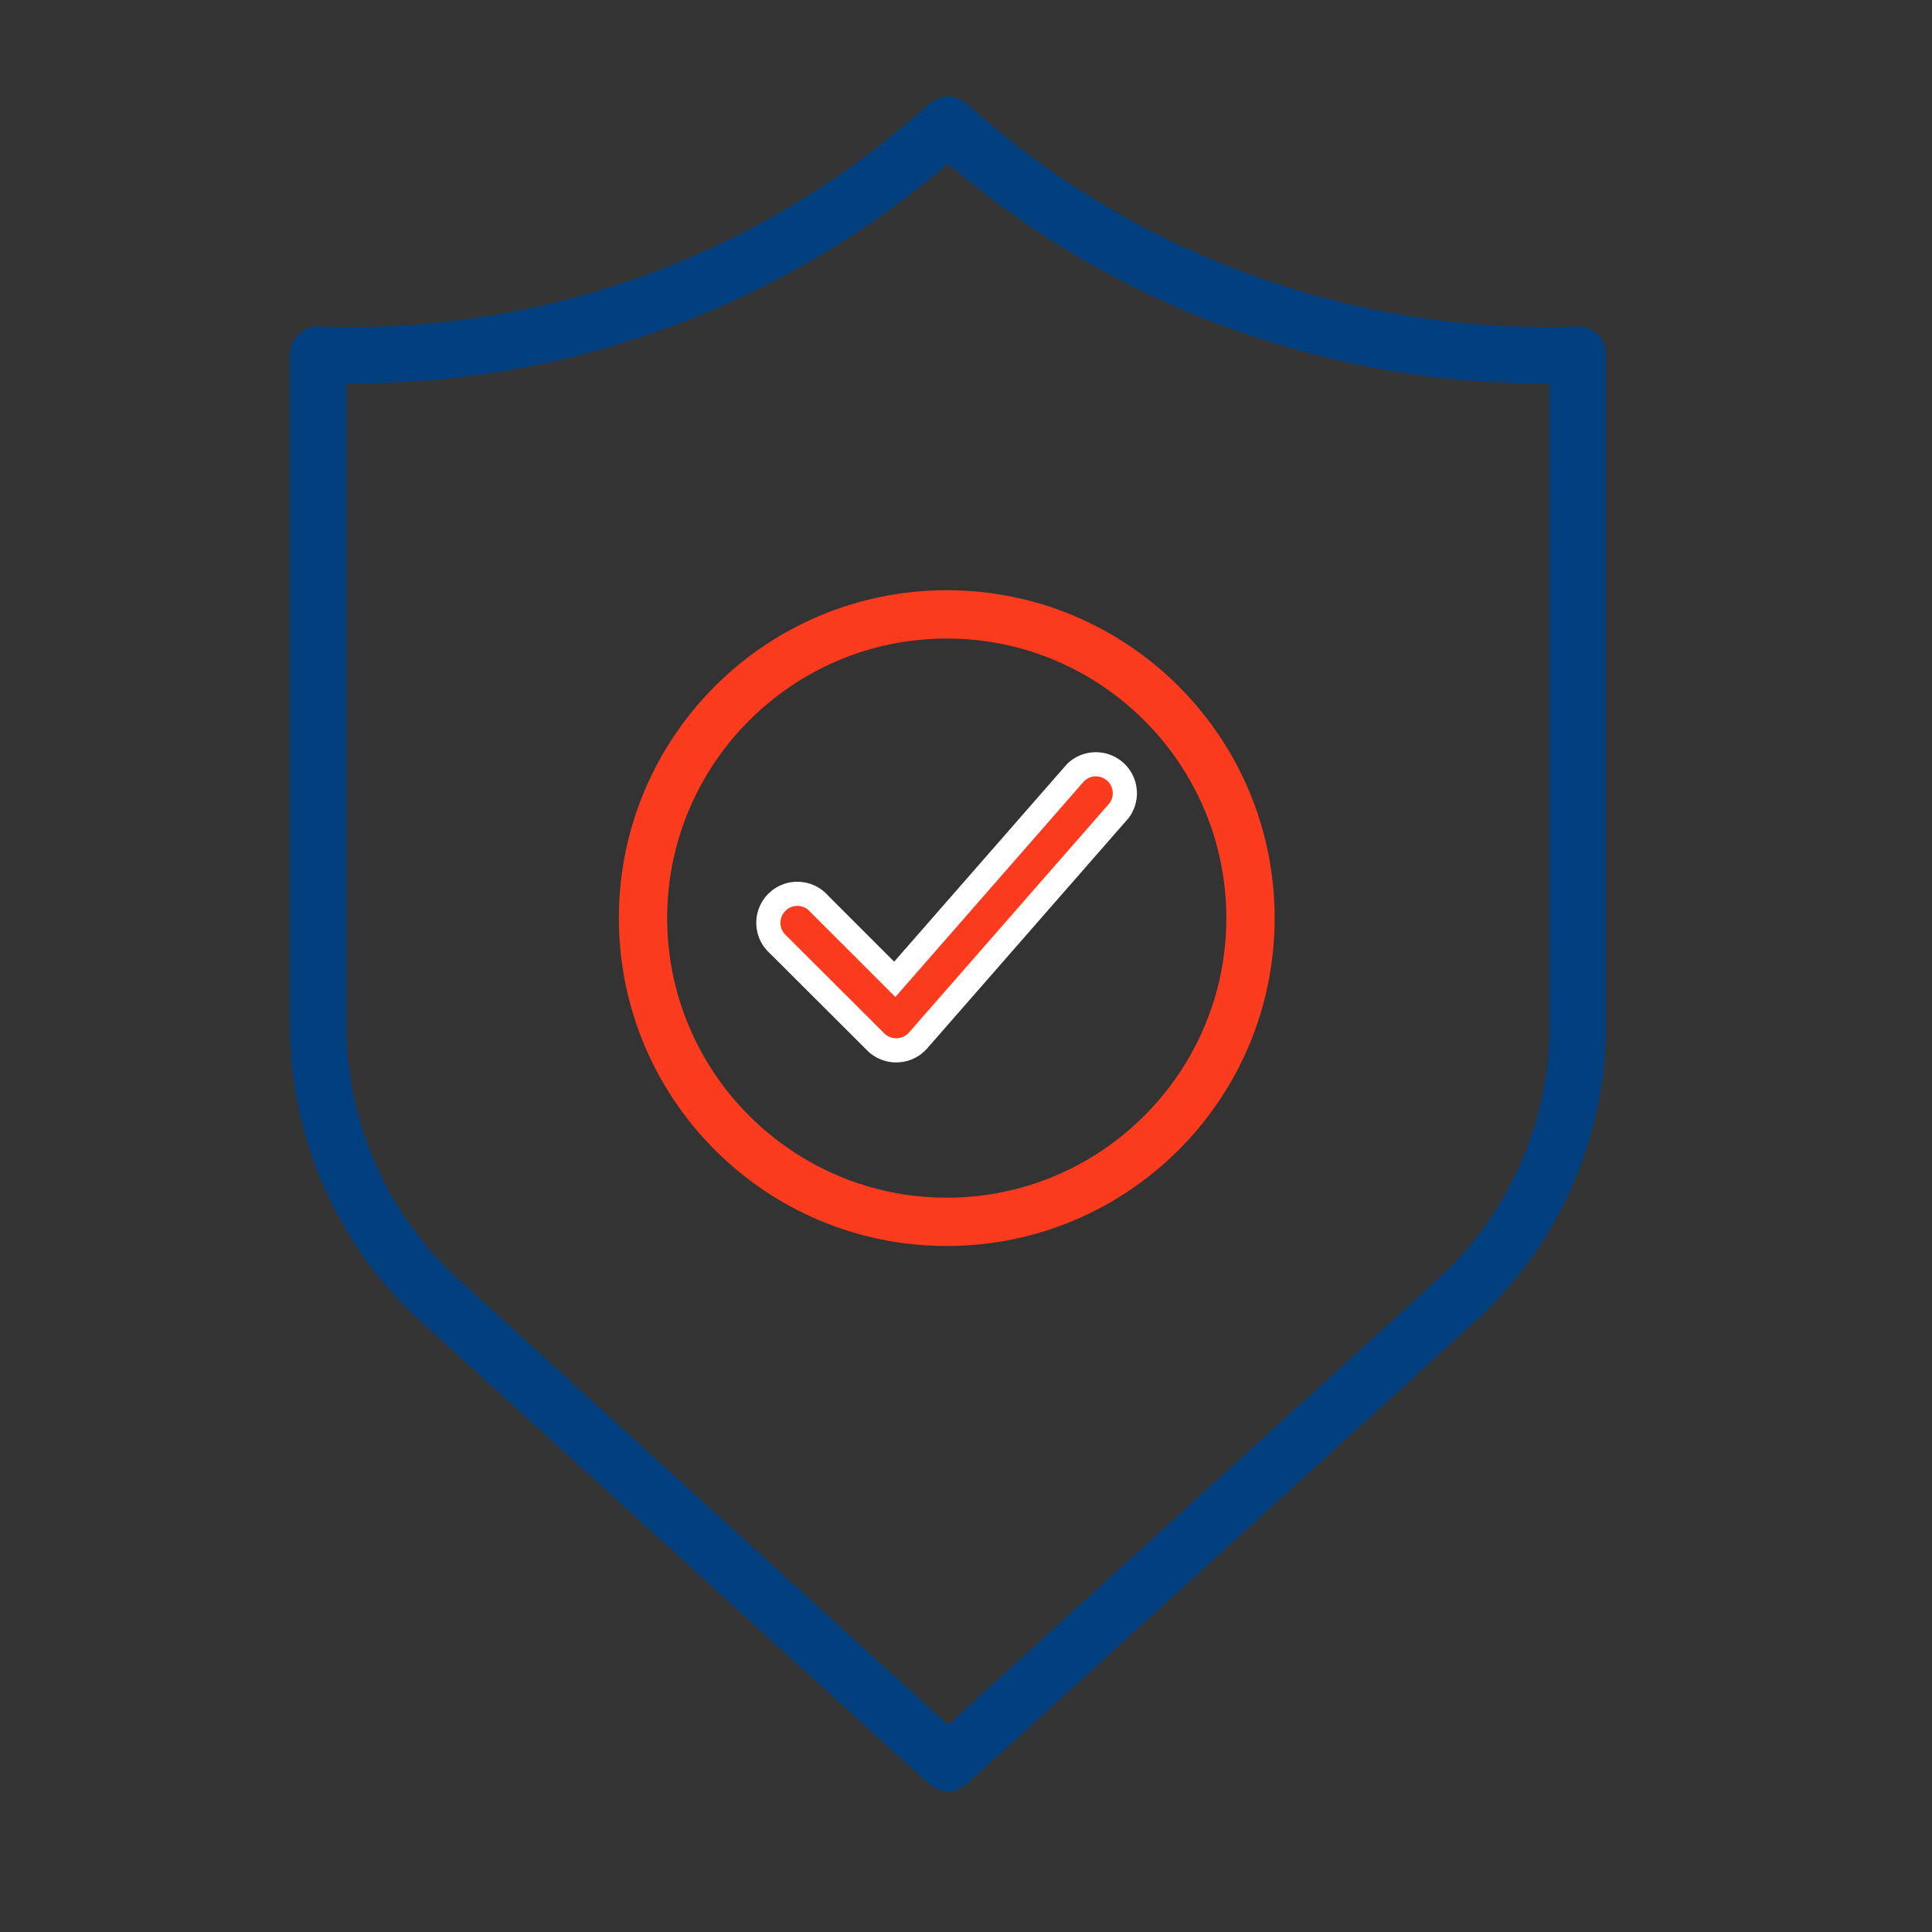
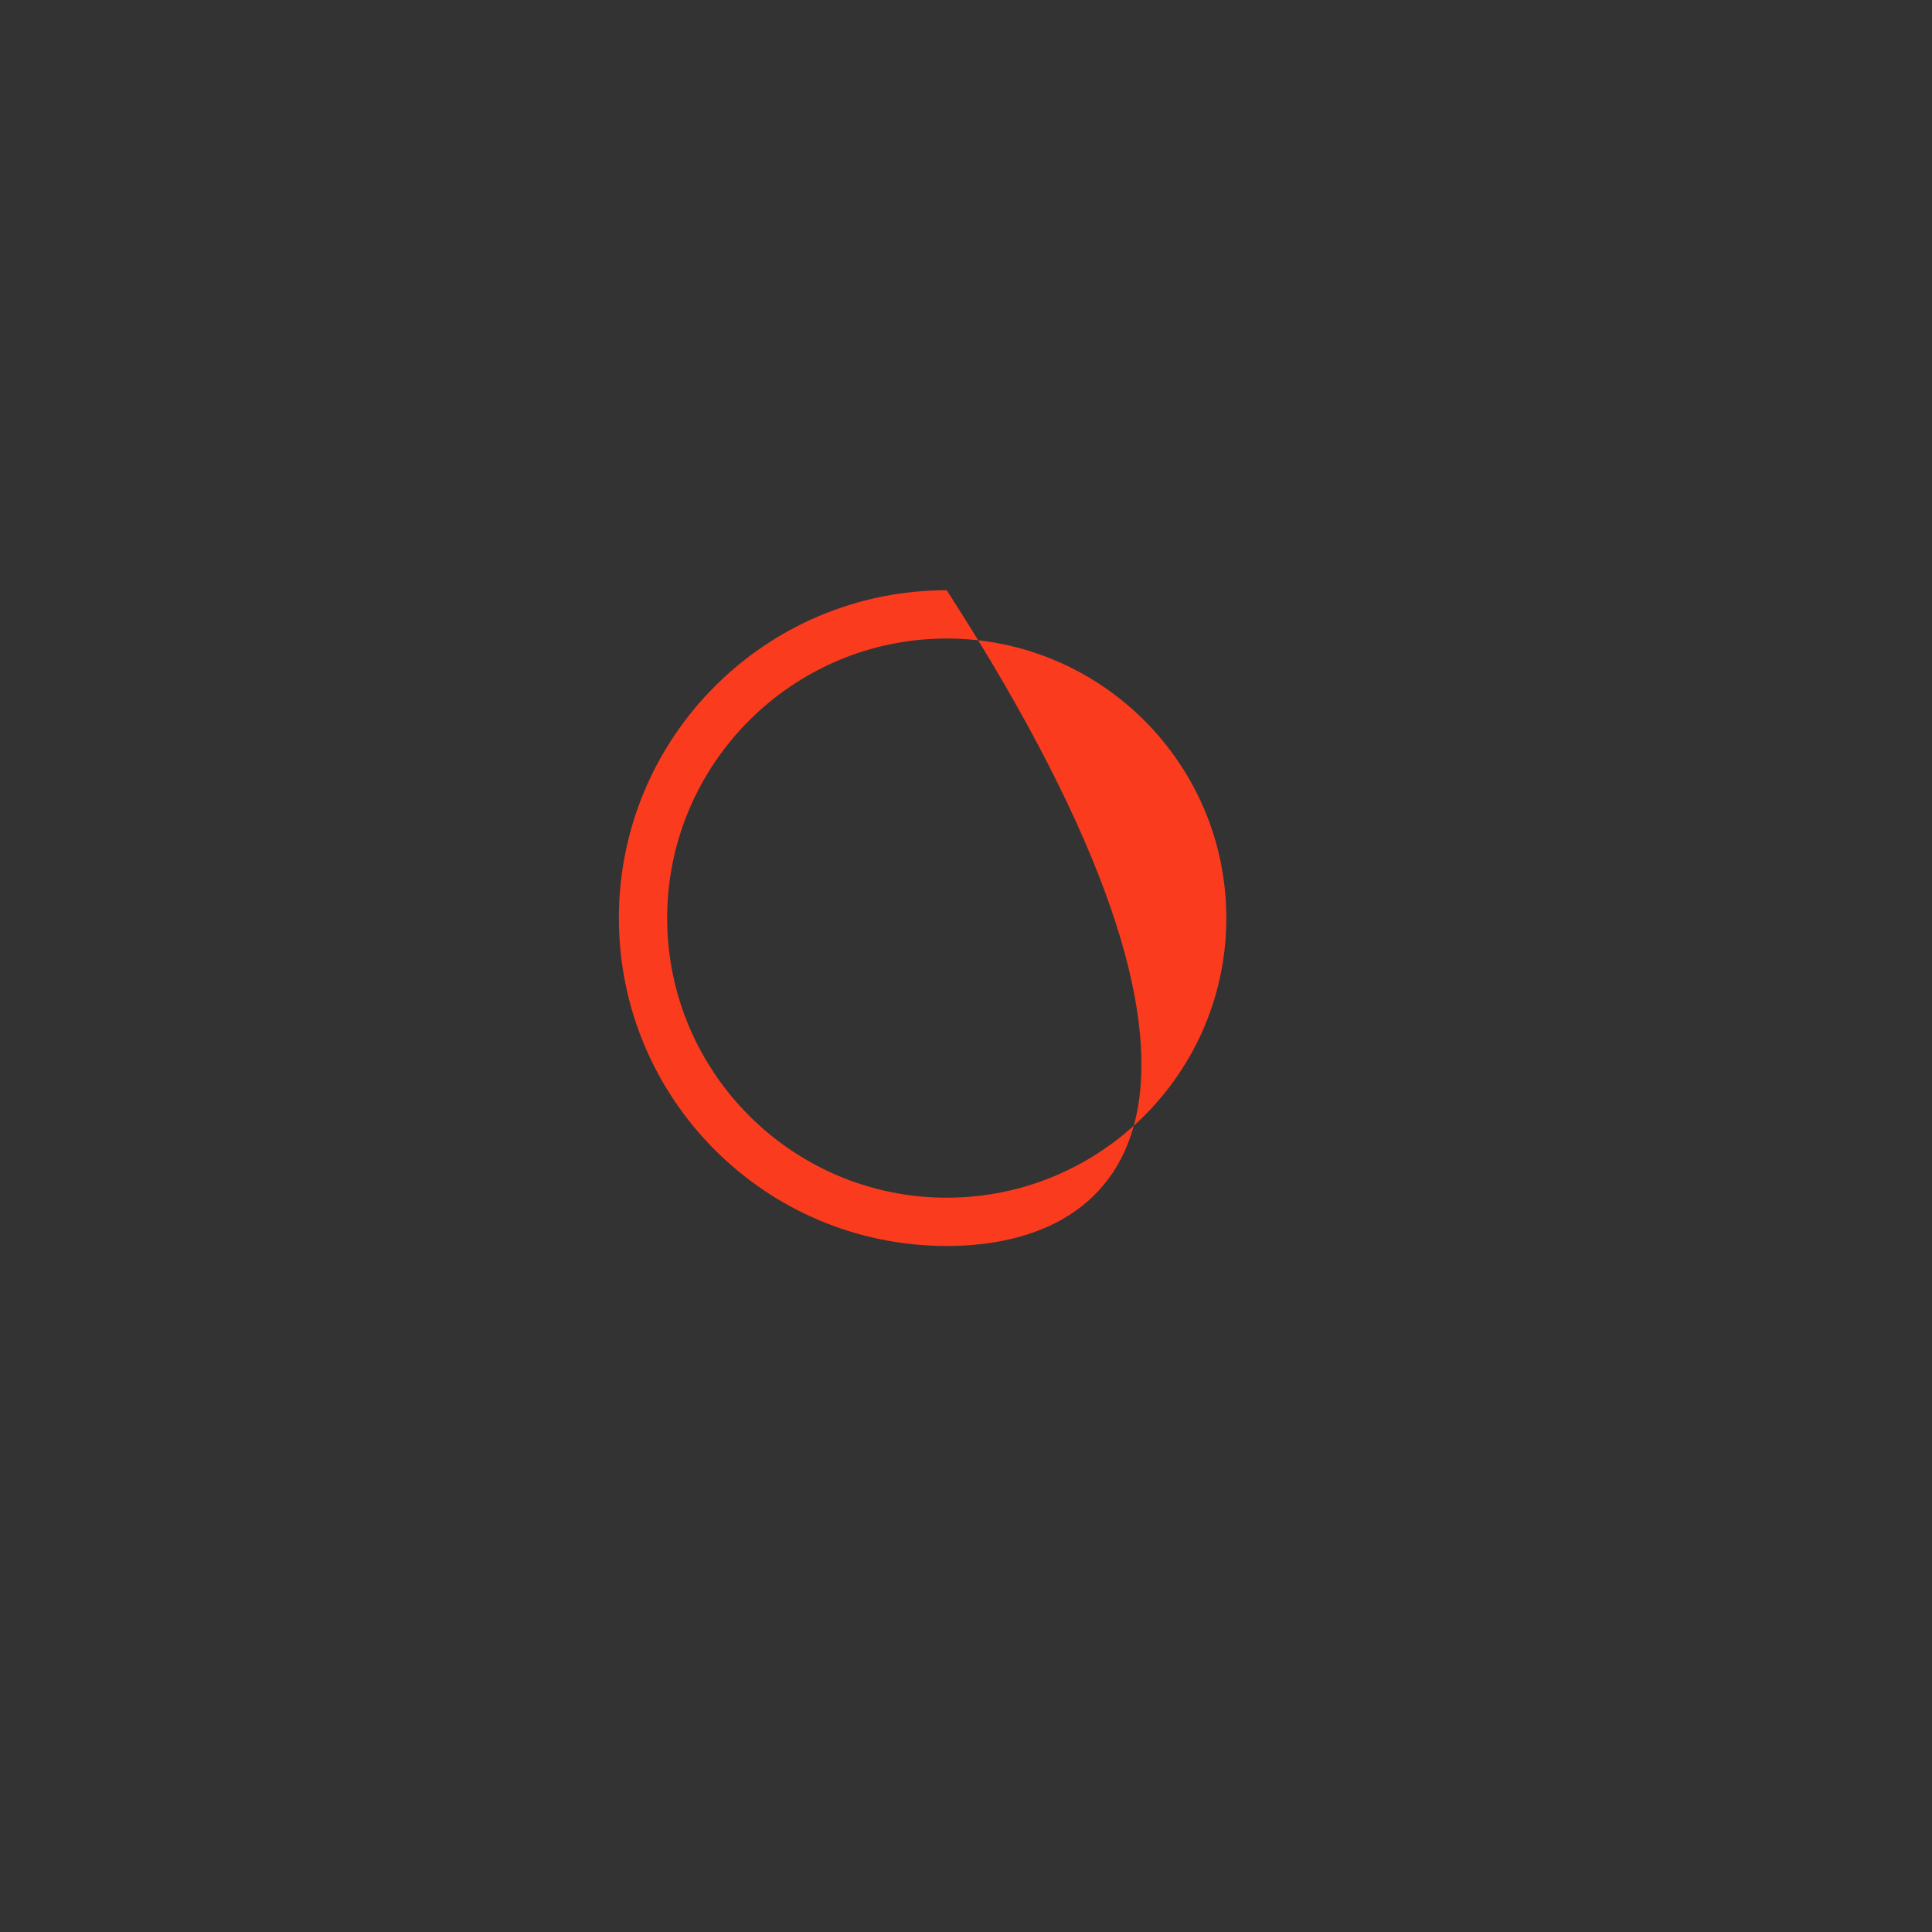
<svg xmlns="http://www.w3.org/2000/svg" width="40" height="40" viewBox="0 0 40 40">
  <rect x="0" y="0" width="40" height="40" fill="#333333" stroke="none" />
  <g id="Trusted._icon" data-name="Trusted. icon" transform="translate(3870 -2252)">
    <rect id="Rectangle_5735" data-name="Rectangle 5735" width="40" height="40" transform="translate(-3870 2252)" fill="none" />
    <g id="noun_trusted_2222522" transform="translate(-3890.75 2233.933)">
      <g id="Path_45979" data-name="Path 45979" transform="translate(33.563 30.287)" fill="none">
-         <path d="M6.788,0A6.788,6.788,0,1,1,0,6.788,6.788,6.788,0,0,1,6.788,0Z" stroke="none" />
-         <path d="M 6.788 1 C 3.597 1 1 3.597 1 6.788 C 1 9.98 3.597 12.577 6.788 12.577 C 9.98 12.577 12.577 9.98 12.577 6.788 C 12.577 3.597 9.98 1 6.788 1 M 6.788 9.5367431640625e-07 C 10.538 9.5367431640625e-07 13.577 3.039 13.577 6.788 C 13.577 10.538 10.538 13.577 6.788 13.577 C 3.039 13.577 0 10.538 0 6.788 C 0 3.039 3.039 9.5367431640625e-07 6.788 9.5367431640625e-07 Z" stroke="none" fill="#fa3b1e" />
+         <path d="M 6.788 1 C 3.597 1 1 3.597 1 6.788 C 1 9.98 3.597 12.577 6.788 12.577 C 9.98 12.577 12.577 9.98 12.577 6.788 C 12.577 3.597 9.98 1 6.788 1 M 6.788 9.5367431640625e-07 C 13.577 10.538 10.538 13.577 6.788 13.577 C 3.039 13.577 0 10.538 0 6.788 C 0 3.039 3.039 9.5367431640625e-07 6.788 9.5367431640625e-07 Z" stroke="none" fill="#fa3b1e" />
      </g>
-       <path id="Path_45971" data-name="Path 45971" d="M53.4,24.826a17.9,17.9,0,0,1-12.6-4.582s-.007,0-.01-.007,0-.007-.007-.011a.559.559,0,0,0-.087-.055.592.592,0,0,0-.1-.063.569.569,0,0,0-.106-.023.329.329,0,0,0-.22,0,.566.566,0,0,0-.113.025.591.591,0,0,0-.1.064.552.552,0,0,0-.084.054s0,.007-.007.01-.008,0-.012.008a17.821,17.821,0,0,1-12.6,4.581.562.562,0,0,0-.424.166.587.587,0,0,0-.177.42V39.3a8.3,8.3,0,0,0,2.708,6.127L39.982,55a.562.562,0,0,0,.11.068.483.483,0,0,0,.569,0,.563.563,0,0,0,.11-.068l10.524-9.578A8.3,8.3,0,0,0,54,39.3V25.412a.587.587,0,0,0-.177-.42A.575.575,0,0,0,53.4,24.826ZM52.831,39.3a7.129,7.129,0,0,1-2.325,5.26L40.376,53.778,30.247,44.559a7.129,7.129,0,0,1-2.325-5.26V26.005a18.9,18.9,0,0,0,12.454-4.549,18.9,18.9,0,0,0,12.454,4.549Z" fill="#003e7d" />
-       <path id="Path_45973" data-name="Path 45973" d="M46.029,49.474a.6.6,0,0,0,.423.175h.02a.6.6,0,0,0,.431-.2l4.166-4.764a.6.6,0,0,0-.9-.788l-3.745,4.282-1.568-1.568a.6.6,0,1,0-.847.847Z" transform="translate(-7.149 -9.836)" fill="#fa3b1e" stroke="#fff" stroke-width="0.5" />
    </g>
  </g>
</svg>